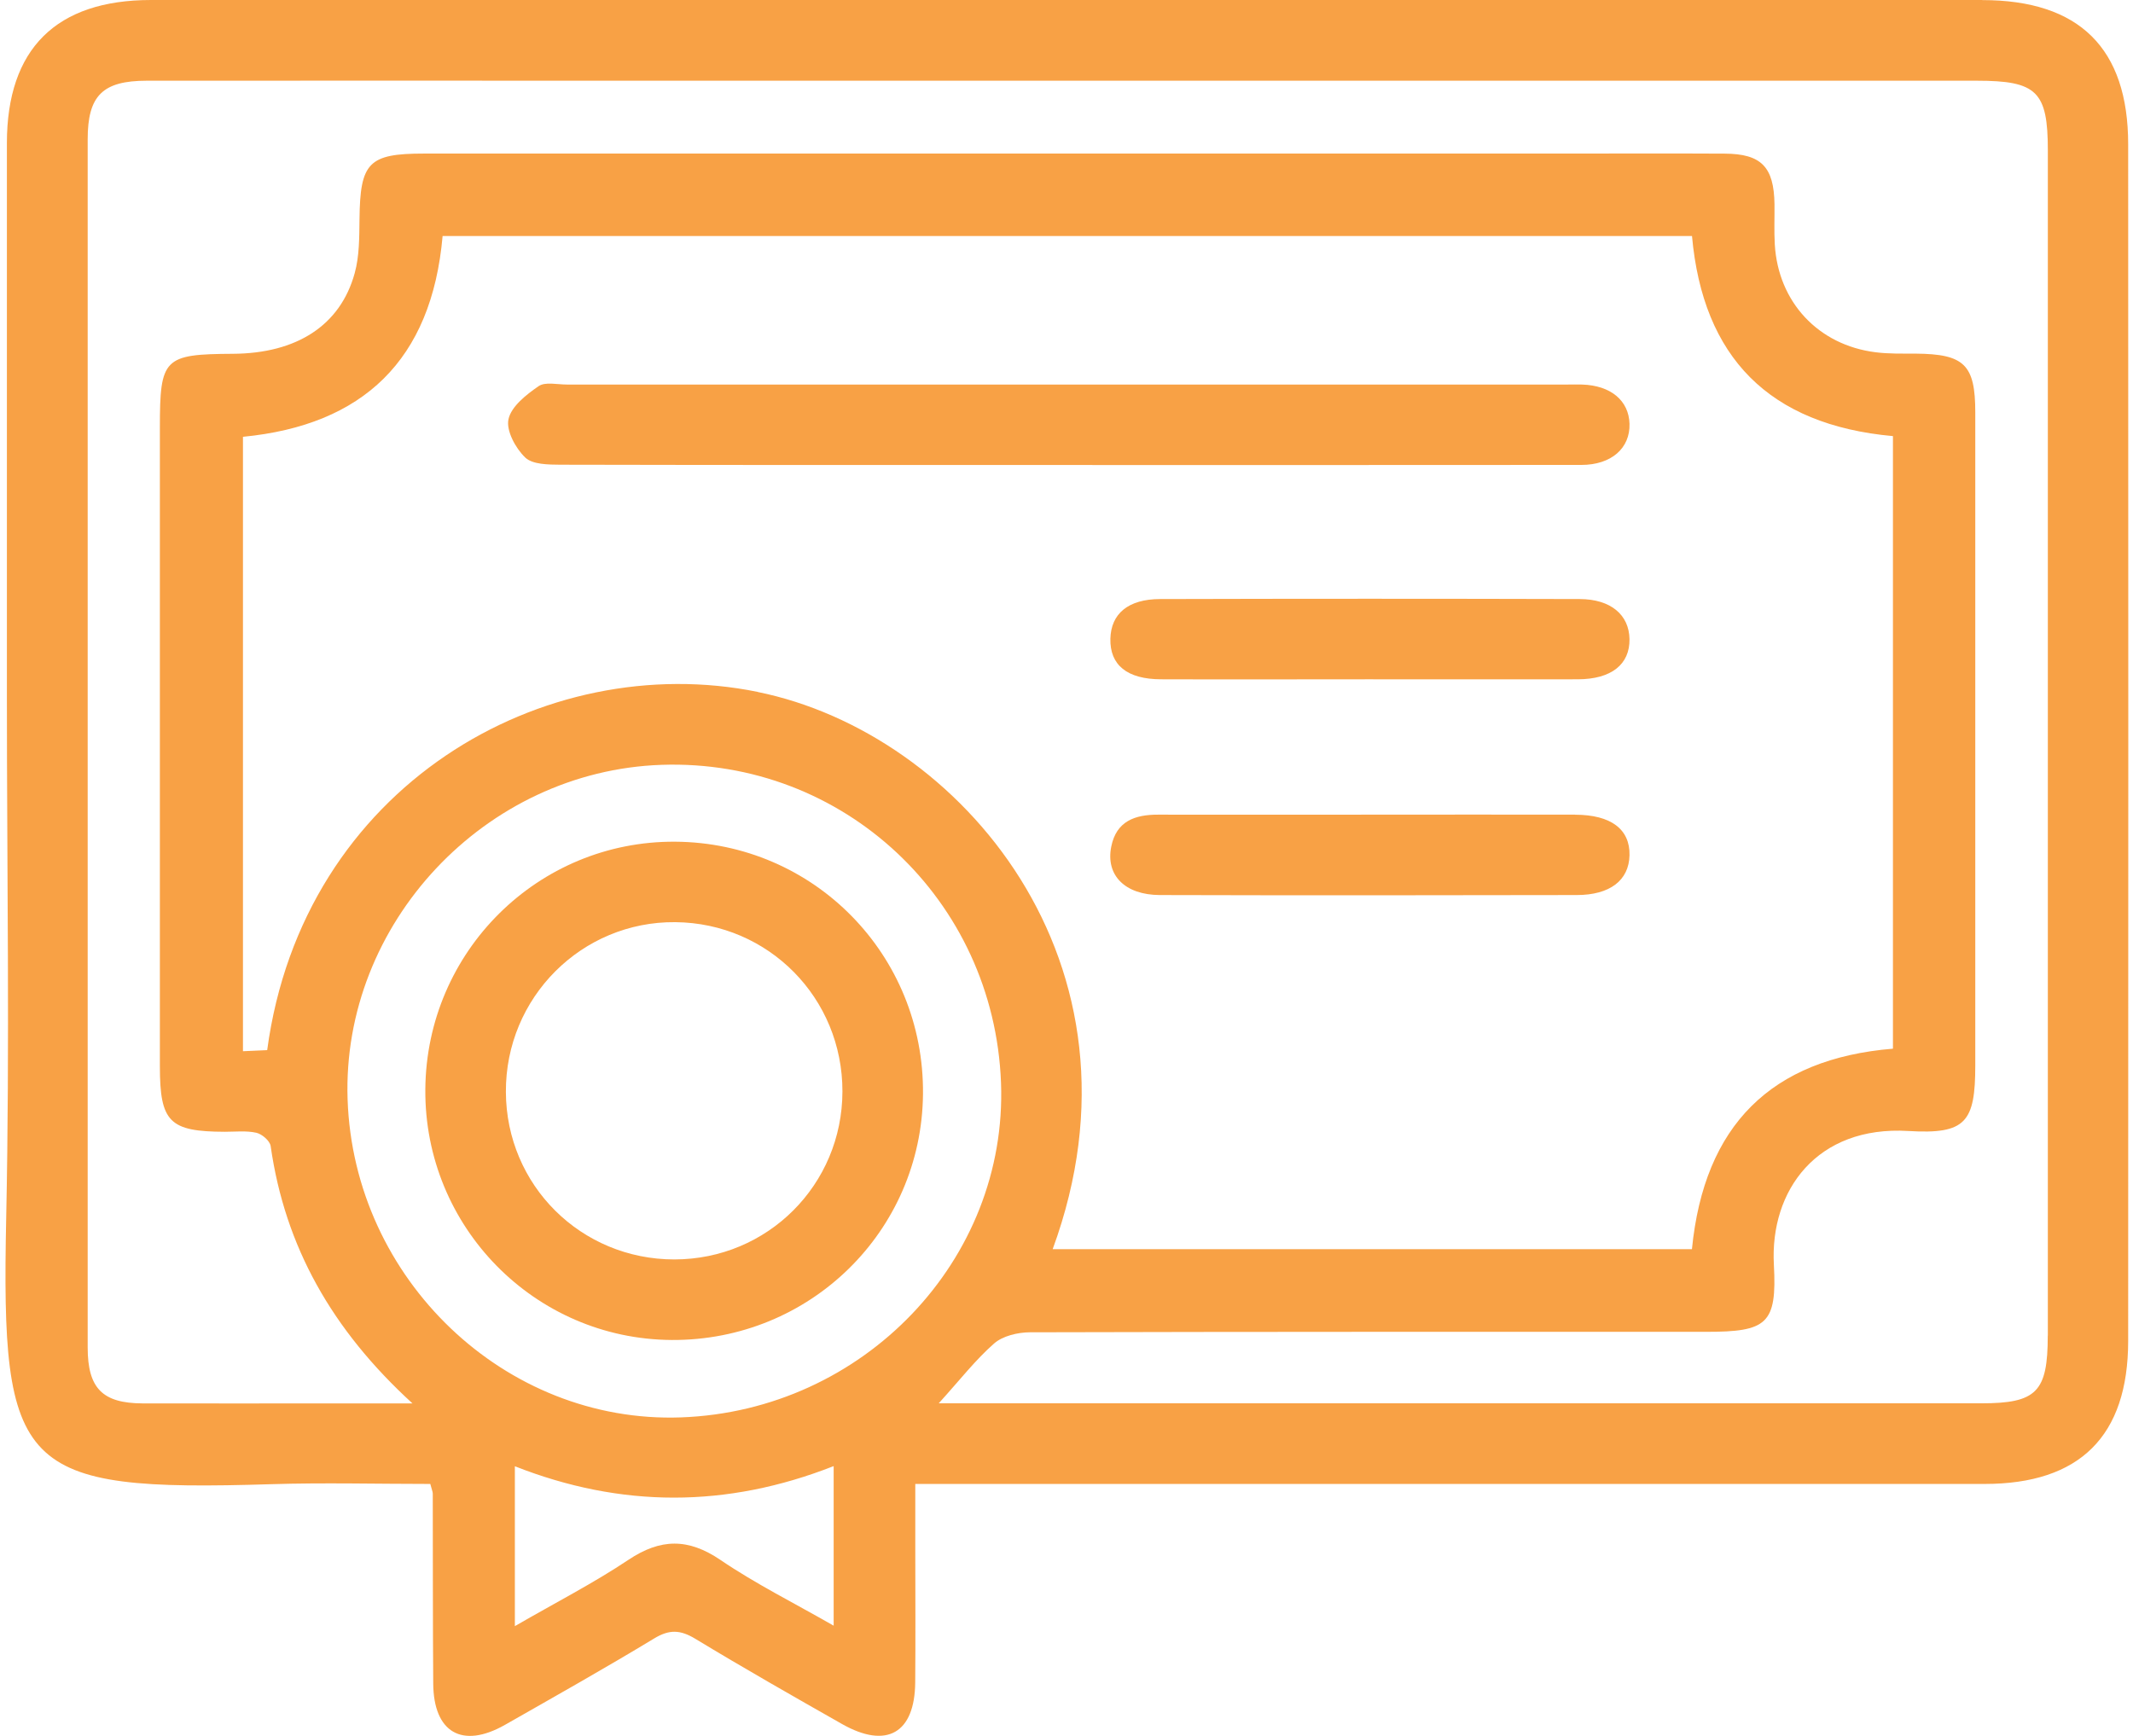
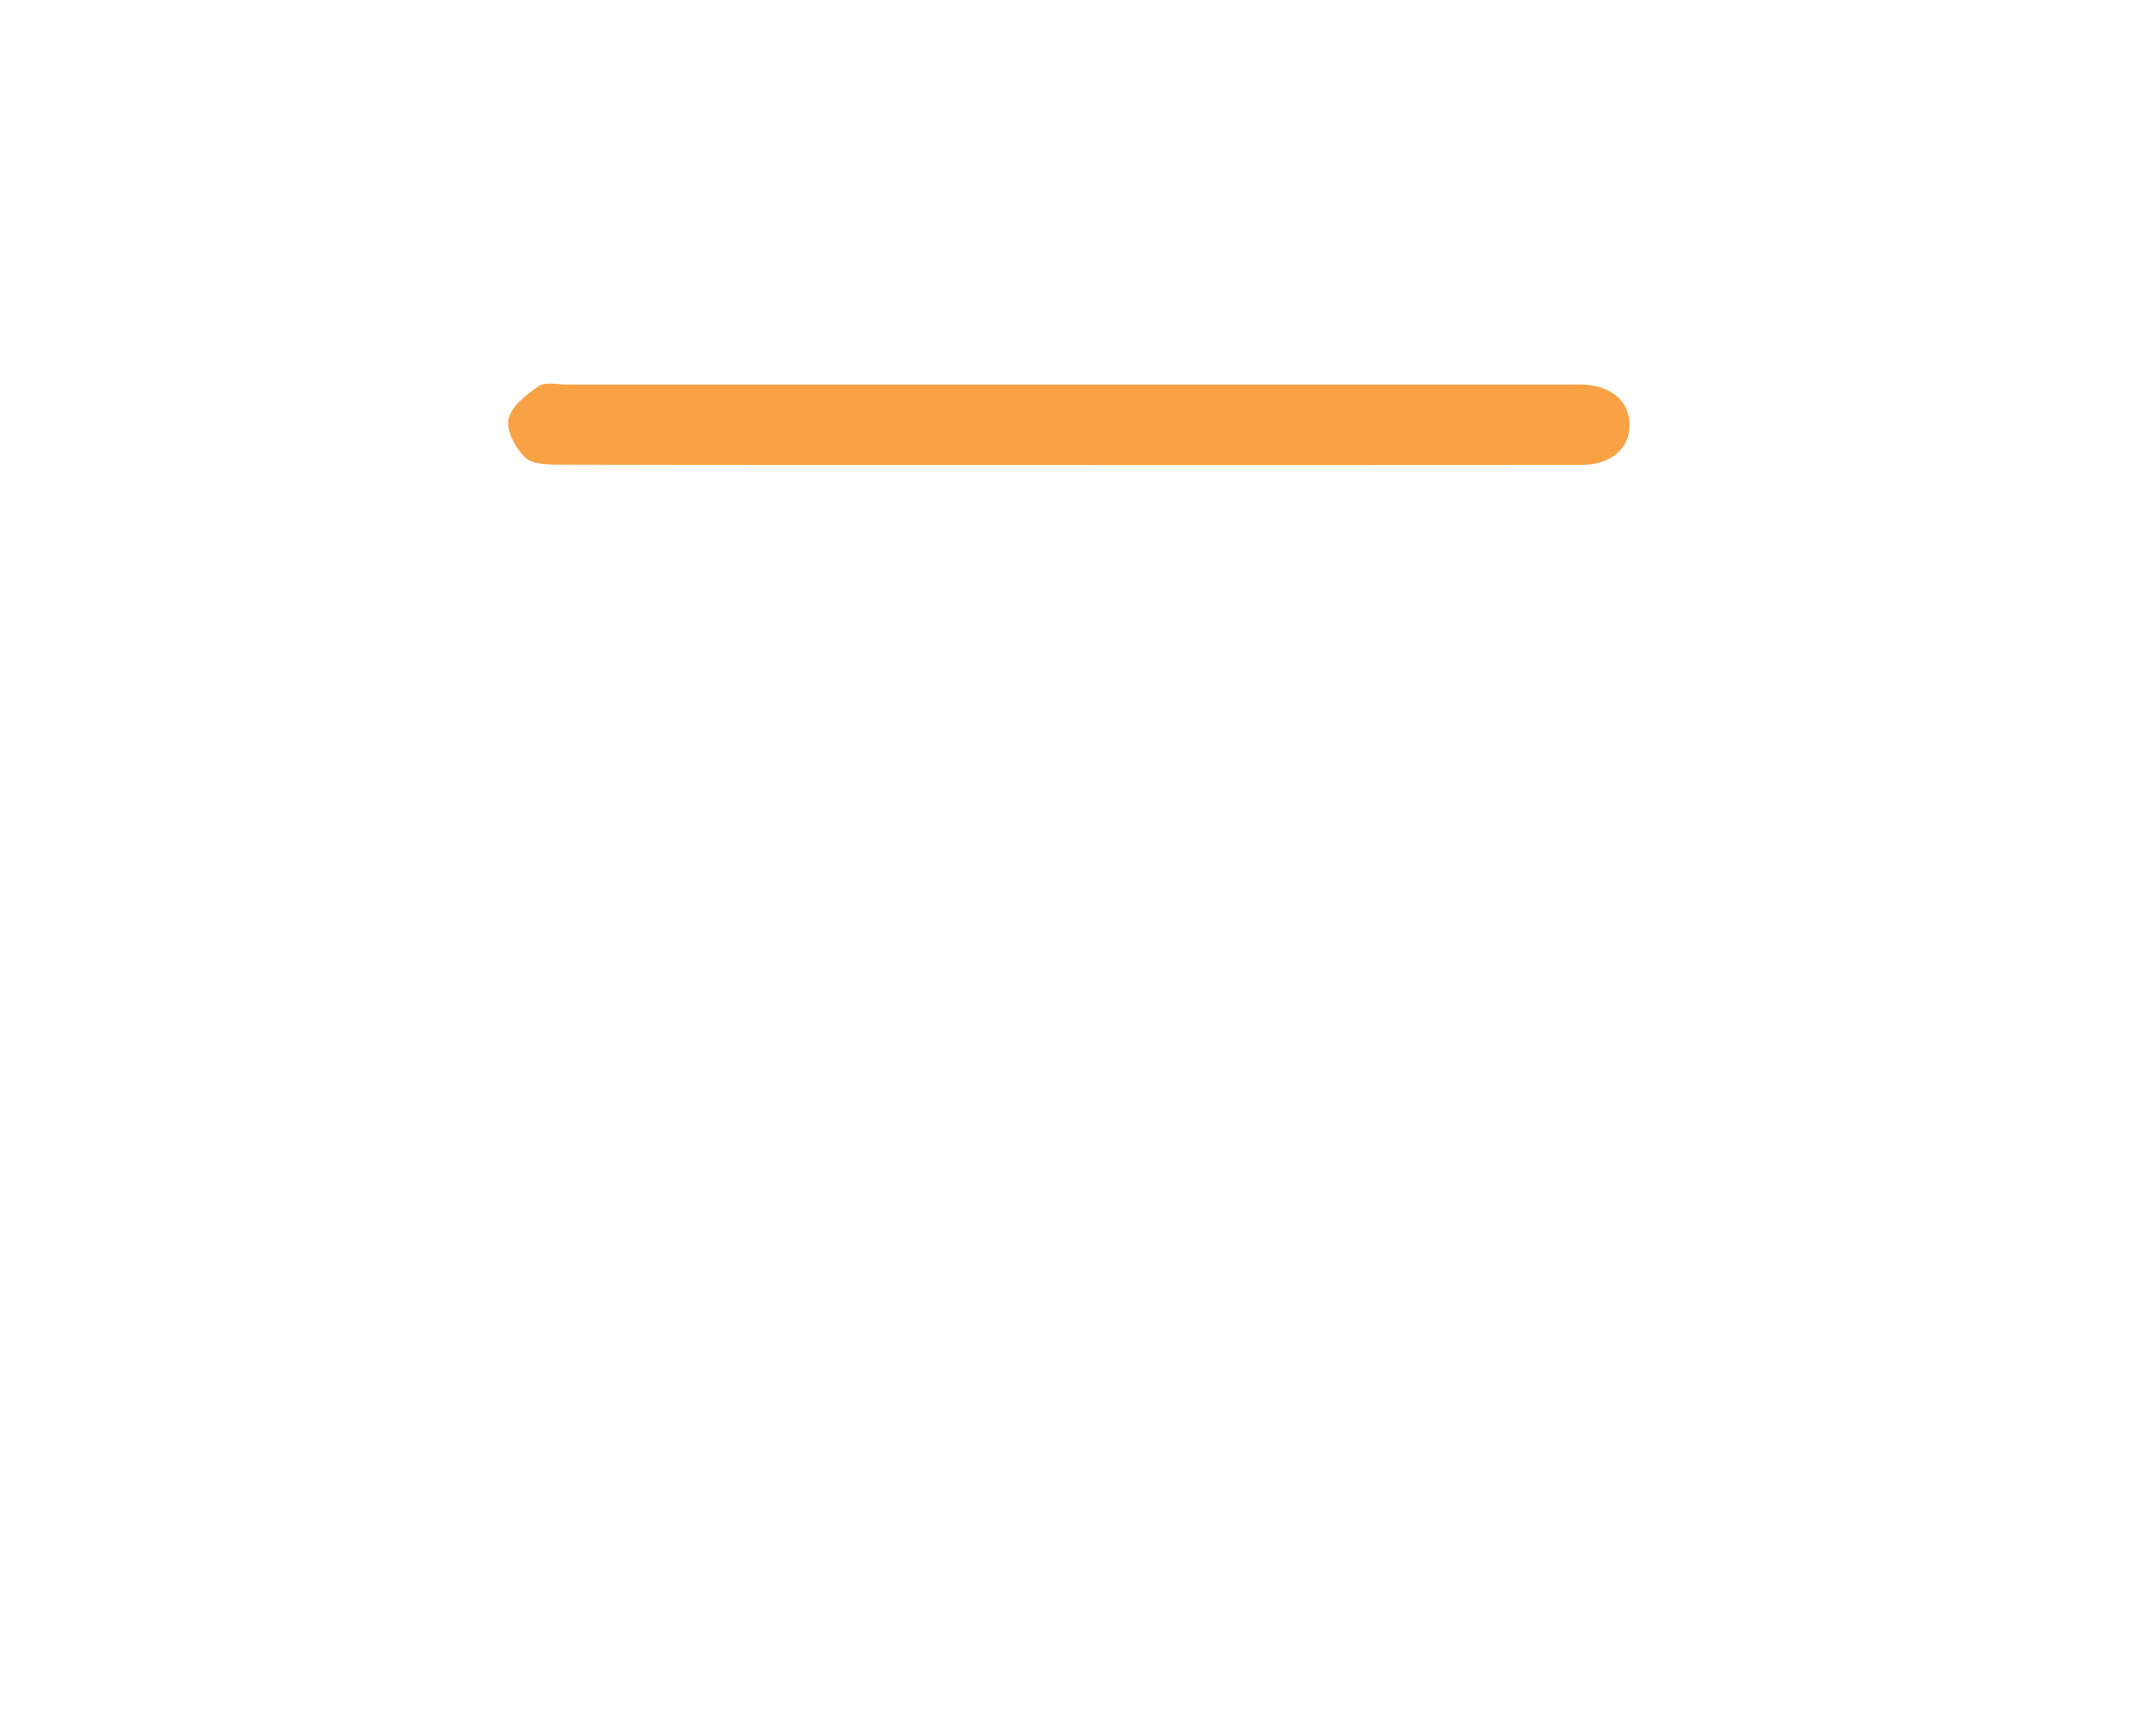
<svg xmlns="http://www.w3.org/2000/svg" width="129" height="105" viewBox="0 0 129 105" fill="none">
-   <path d="M119.889 0C102.659 0 85.435 0 68.205 0H58.898C42.31 0 25.722 0 9.134 0C3.397 0 0.422 2.957 0.417 8.647C0.417 16.765 0.417 24.887 0.417 33.004V35.031V40.005V42.172C0.417 52.669 0.594 63.172 0.375 73.665C0.059 88.965 1.11 90.248 16.424 89.774C19.599 89.676 22.784 89.76 26.024 89.76C26.117 90.122 26.173 90.234 26.173 90.346C26.182 94.172 26.173 98.002 26.201 101.829C26.219 104.795 27.953 105.799 30.534 104.335C33.556 102.614 36.587 100.908 39.558 99.109C40.483 98.546 41.148 98.579 42.054 99.128C44.974 100.899 47.949 102.591 50.92 104.279C53.621 105.813 55.327 104.837 55.35 101.759C55.374 99.09 55.355 96.422 55.355 93.753C55.355 92.451 55.355 91.15 55.355 89.76H57.721C78.489 89.76 99.256 89.76 120.024 89.76C125.784 89.76 128.704 86.868 128.708 81.112C128.718 56.984 128.718 32.855 128.708 8.731C128.708 2.915 125.751 0.005 119.884 0.005L119.889 0ZM50.418 98.333C48.019 96.957 45.699 95.803 43.574 94.358C41.622 93.033 39.953 93.051 38.009 94.348C35.903 95.757 33.63 96.919 31.138 98.361V88.69C37.558 91.219 43.951 91.224 50.418 88.681V98.328V98.333ZM41.194 85.734C30.552 86.12 21.389 77.384 21.022 66.496C20.664 55.863 29.33 46.63 40.008 46.263C51.008 45.886 60.116 54.413 60.539 65.487C60.948 76.203 52.222 85.334 41.189 85.734H41.194ZM45.825 41.851C32.928 39.229 18.311 47.523 16.159 63.52C15.736 63.539 15.294 63.557 14.694 63.585V26.421C21.942 25.719 26.108 21.79 26.768 14.277H102.329C102.99 21.609 106.988 25.7 114.482 26.379V63.432C107.109 64.041 103.064 68.072 102.325 75.561H63.663C70.009 58.262 58.033 44.334 45.825 41.856V41.851ZM123.845 80.782C123.845 84.204 123.171 84.883 119.815 84.883C99.512 84.883 79.21 84.883 58.907 84.883H56.773C58.066 83.456 59 82.247 60.125 81.261C60.646 80.806 61.548 80.592 62.278 80.587C75.909 80.55 89.54 80.559 103.171 80.559C106.858 80.559 107.476 80.099 107.281 76.501C107.034 72.014 109.879 68.076 115.417 68.411C118.885 68.62 119.461 67.886 119.461 64.441C119.461 51.275 119.461 38.108 119.461 24.942C119.461 22.055 118.796 21.414 115.858 21.39C115.049 21.386 114.226 21.409 113.427 21.307C109.963 20.87 107.541 18.271 107.336 14.784C107.29 13.975 107.327 13.162 107.318 12.348C107.285 10.098 106.523 9.303 104.305 9.293C101.056 9.275 97.811 9.289 94.561 9.289C71.59 9.289 48.619 9.289 25.648 9.289C22.286 9.289 21.779 9.828 21.742 13.259C21.728 14.352 21.738 15.491 21.449 16.532C20.575 19.694 17.935 21.377 14.09 21.4C9.901 21.423 9.669 21.66 9.669 25.867C9.669 38.745 9.669 51.619 9.669 64.497C9.669 67.872 10.25 68.448 13.597 68.458C14.234 68.458 14.894 68.383 15.503 68.518C15.843 68.593 16.322 69.006 16.368 69.318C17.237 75.413 20.083 80.443 24.945 84.888C23.114 84.888 21.7 84.888 20.287 84.888C16.401 84.888 12.514 84.897 8.627 84.888C6.196 84.878 5.303 83.976 5.303 81.503C5.298 57.142 5.298 32.781 5.303 8.424C5.303 5.783 6.205 4.886 8.869 4.882C18.73 4.872 28.59 4.882 38.451 4.882C65.481 4.882 92.515 4.882 119.545 4.882C123.19 4.882 123.85 5.528 123.85 9.108C123.85 33.004 123.85 56.9 123.85 80.796L123.845 80.782Z" fill="#F8A145" />
  <path d="M95.635 28.122C97.453 28.122 98.592 27.109 98.55 25.635C98.508 24.227 97.416 23.315 95.682 23.26C95.393 23.25 95.1 23.26 94.812 23.26C74.635 23.26 54.458 23.26 34.281 23.26C33.7 23.26 32.975 23.083 32.575 23.357C31.831 23.869 30.925 24.58 30.753 25.352C30.599 26.04 31.176 27.109 31.762 27.672C32.203 28.099 33.161 28.104 33.891 28.109C44.096 28.132 54.3 28.127 64.505 28.127C74.882 28.127 85.263 28.132 95.64 28.122H95.635Z" fill="#F8A145" />
-   <path d="M95.537 36.235C87.076 36.212 78.614 36.212 70.158 36.235C68.228 36.24 67.192 37.123 67.154 38.634C67.117 40.224 68.163 41.084 70.218 41.089C74.388 41.103 78.563 41.089 82.733 41.089C86.964 41.089 91.195 41.098 95.425 41.089C97.452 41.084 98.573 40.187 98.549 38.657C98.526 37.193 97.42 36.24 95.537 36.235Z" fill="#F8A145" />
-   <path d="M95.263 49.276C91.149 49.266 87.034 49.276 82.92 49.276C78.633 49.276 74.342 49.285 70.056 49.276C68.638 49.271 67.513 49.666 67.206 51.214C66.862 52.939 68.029 54.129 70.144 54.139C78.545 54.162 86.951 54.157 95.352 54.139C97.379 54.139 98.518 53.241 98.55 51.73C98.583 50.159 97.43 49.285 95.263 49.28V49.276Z" fill="#F8A145" />
-   <path d="M40.828 50.912C32.538 50.861 25.788 57.555 25.723 65.891C25.658 74.208 32.338 81.005 40.628 81.052C48.982 81.098 55.742 74.478 55.821 66.175C55.9 57.76 49.224 50.963 40.828 50.912ZM40.786 76.18C35.137 76.18 30.618 71.693 30.595 66.049C30.567 60.34 35.179 55.724 40.846 55.779C46.485 55.835 50.958 60.368 50.949 66.021C50.939 71.661 46.425 76.175 40.786 76.18Z" fill="#F8A145" />
</svg>